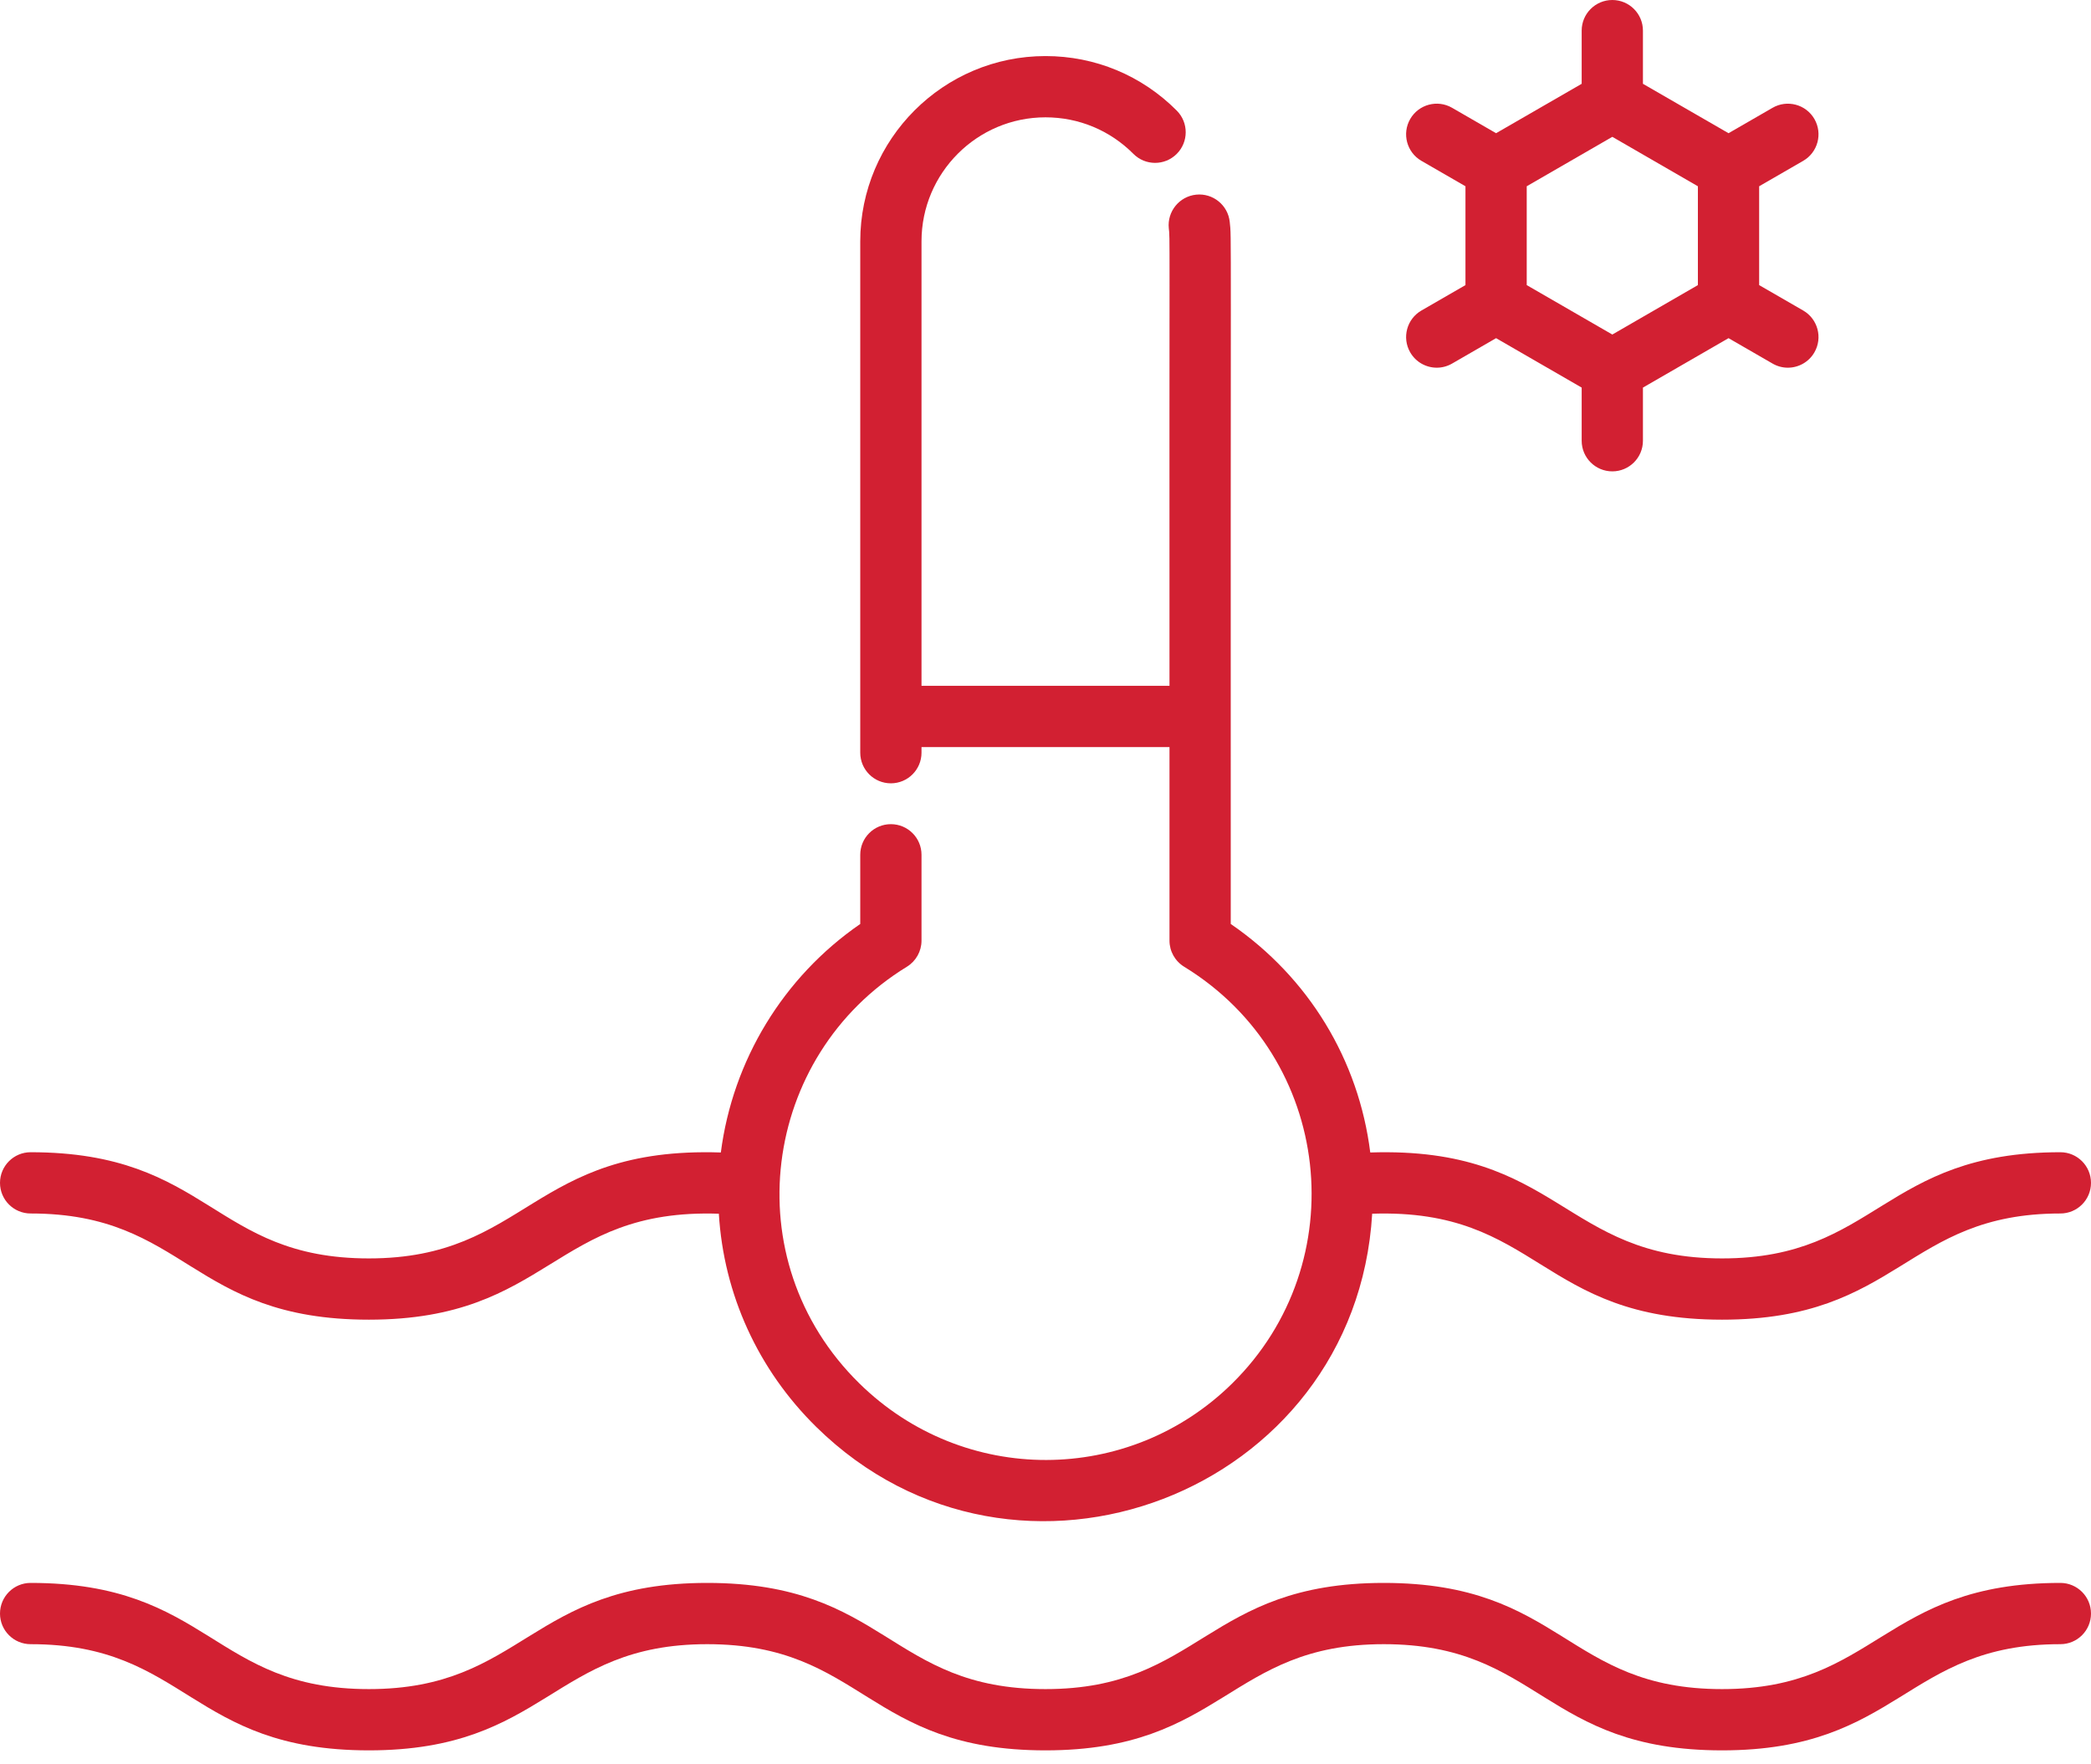
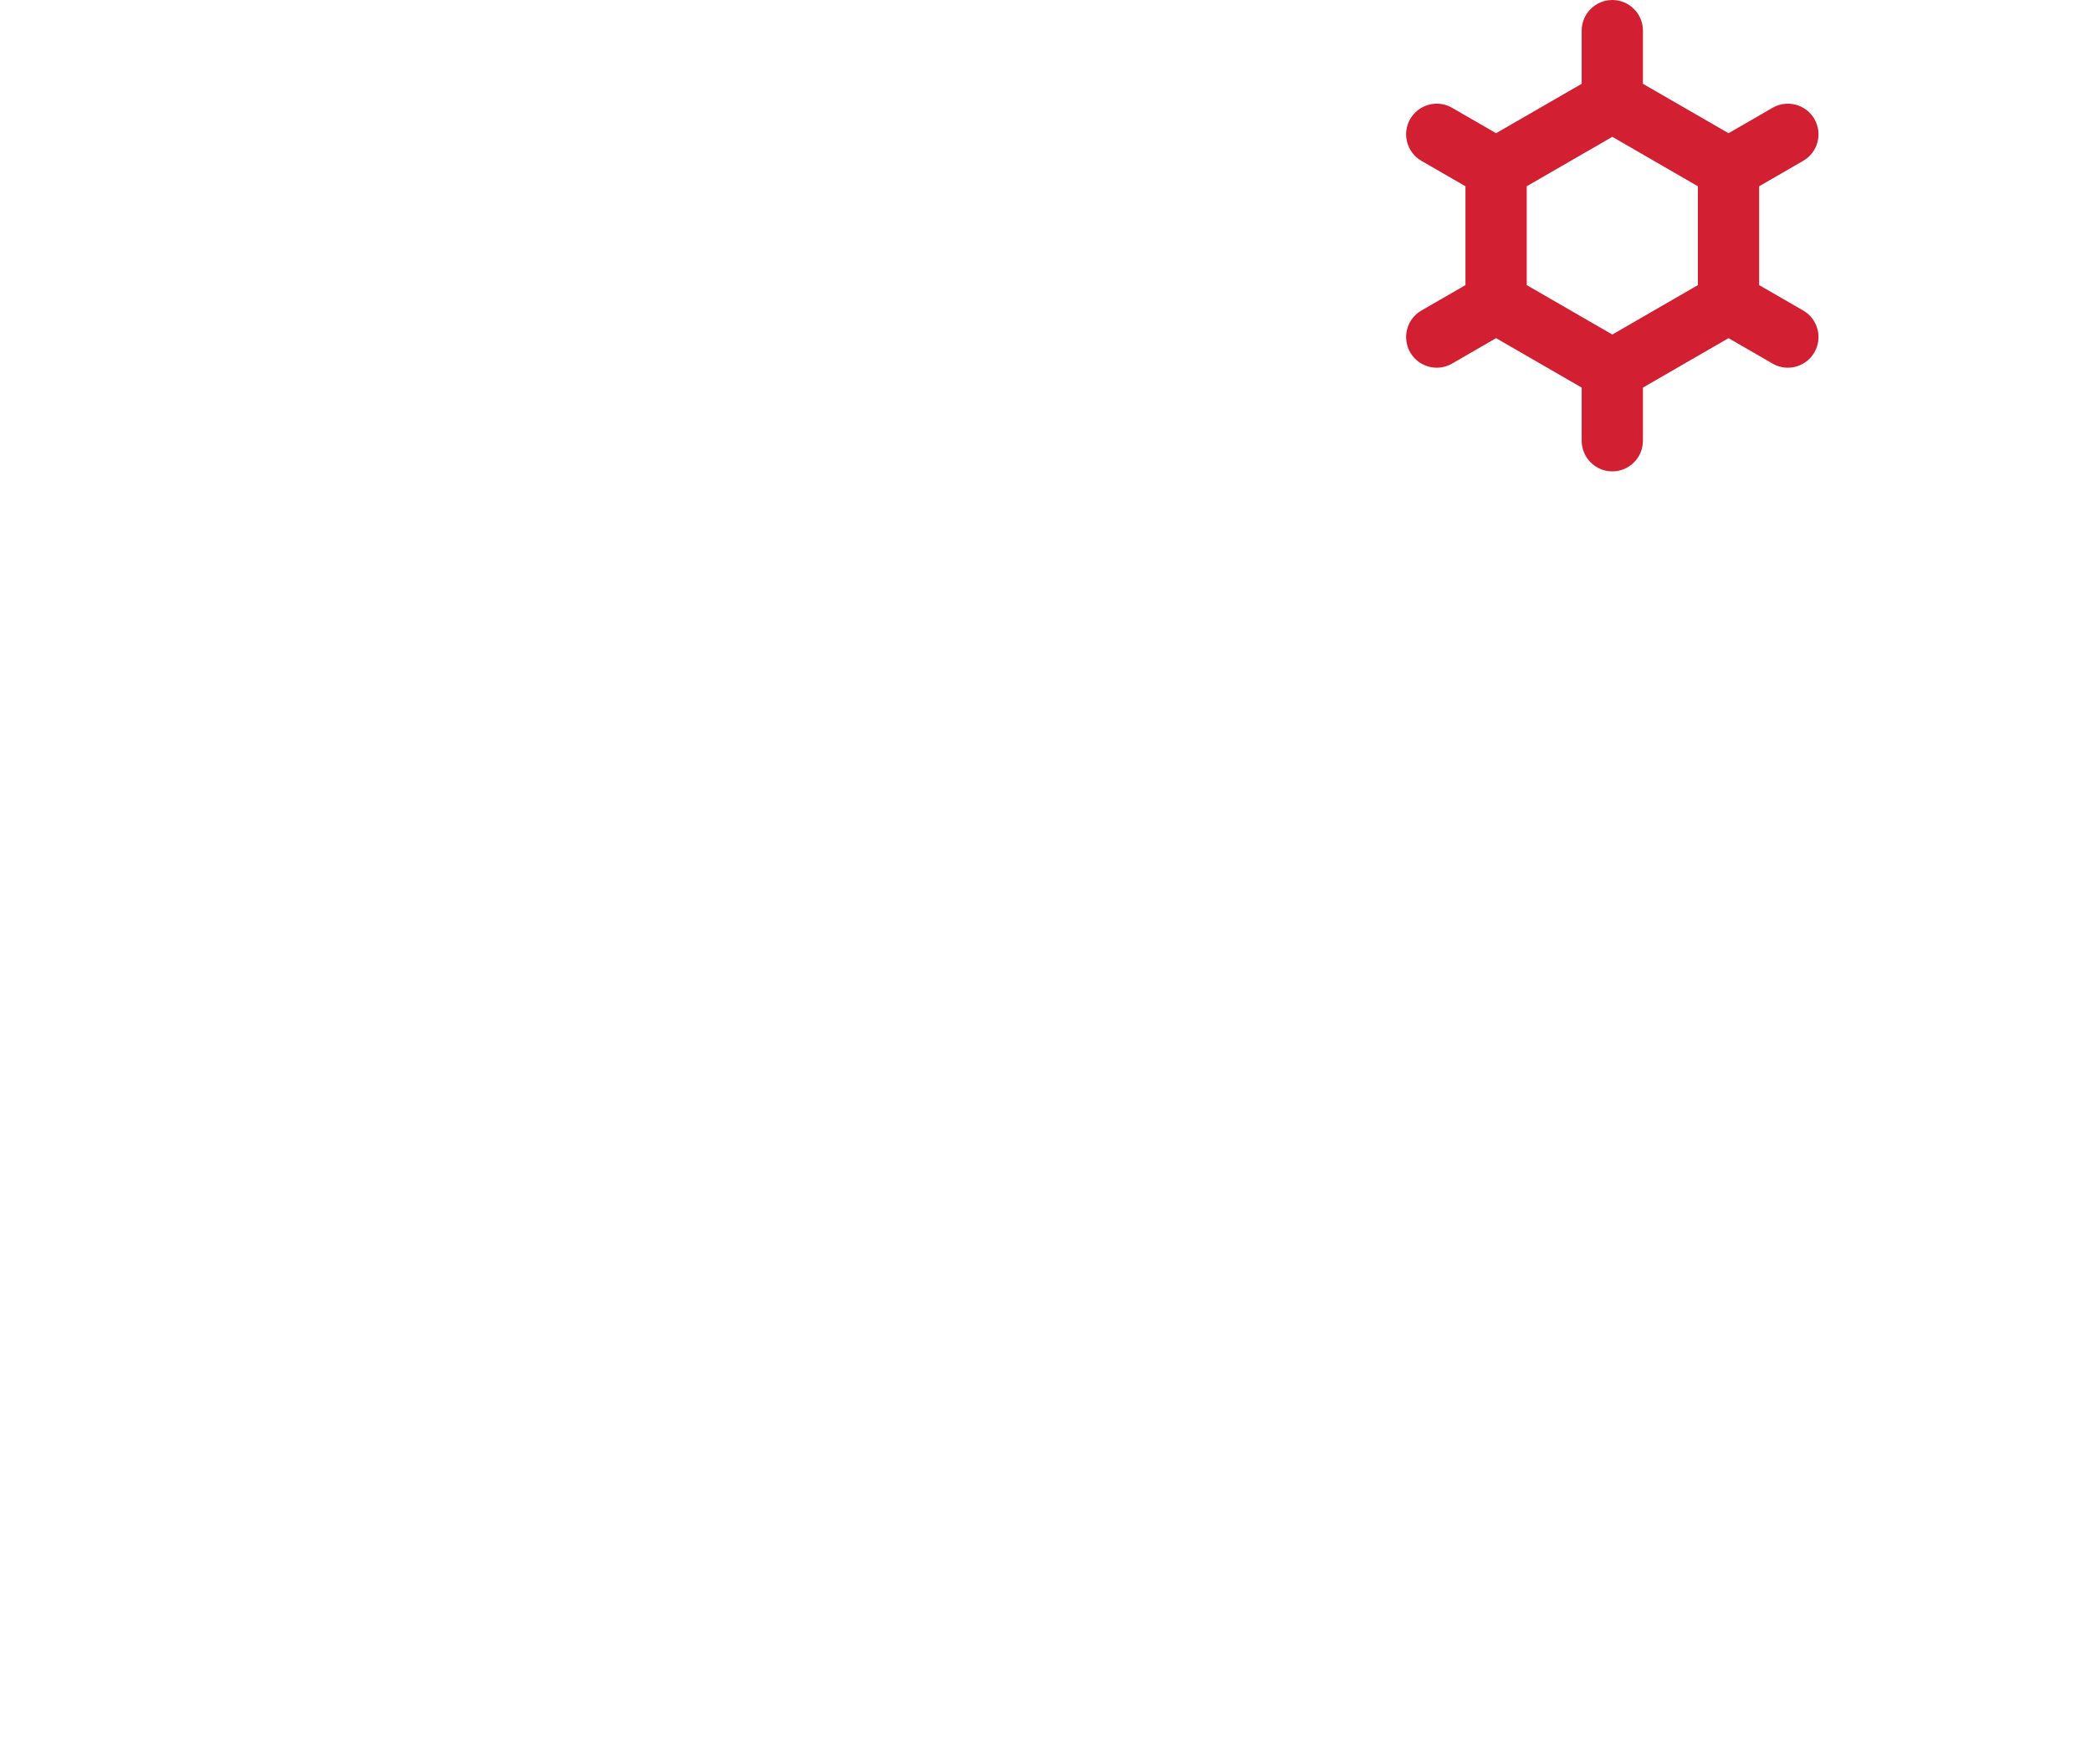
<svg xmlns="http://www.w3.org/2000/svg" width="64" height="54" viewBox="0 0 64 54" fill="none">
-   <path d="M0.938 37.141C5.716 37.141 5.818 40.391 11.291 40.391C16.843 40.391 16.922 36.979 22.002 37.148C22.15 39.613 23.201 41.922 24.986 43.676C31.105 49.689 41.491 45.711 41.999 37.148C47.103 36.979 47.111 40.391 52.708 40.391C58.143 40.391 58.321 37.141 63.062 37.141C63.58 37.141 64 36.722 64 36.204C64 35.686 63.58 35.266 63.062 35.266C57.627 35.266 57.45 38.516 52.708 38.516C47.838 38.516 47.729 35.083 41.94 35.274C41.586 32.441 40.053 29.913 37.67 28.28C37.66 6.273 37.698 7.353 37.639 6.793C37.586 6.279 37.124 5.904 36.61 5.958C36.095 6.012 35.721 6.473 35.774 6.988C35.813 7.351 35.788 6.607 35.795 20.99H28.205V7.386C28.205 5.293 29.907 3.591 32 3.591C33.017 3.591 33.972 3.988 34.69 4.709C35.055 5.076 35.648 5.077 36.015 4.712C36.382 4.347 36.384 3.753 36.018 3.386C34.946 2.309 33.519 1.716 32 1.716C28.873 1.716 26.33 4.26 26.33 7.386V23.037C26.33 23.555 26.749 23.975 27.267 23.975C27.785 23.975 28.205 23.555 28.205 23.037V22.866H35.795V28.789C35.795 29.116 35.965 29.418 36.244 29.589C40.801 32.378 41.462 38.65 37.715 42.342C34.562 45.449 29.502 45.485 26.3 42.339C22.449 38.554 23.314 32.307 27.757 29.589C28.035 29.418 28.205 29.116 28.205 28.789V26.162C28.205 25.644 27.785 25.225 27.267 25.225C26.749 25.225 26.33 25.644 26.33 26.162V28.28C23.97 29.904 22.425 32.462 22.063 35.274C16.259 35.081 16.148 38.516 11.291 38.516C6.513 38.516 6.411 35.266 0.937 35.266C0.42 35.266 0 35.686 0 36.204C0 36.721 0.42 37.141 0.938 37.141Z" fill="#D22032" />
-   <path d="M63.062 48.448C57.627 48.448 57.45 51.698 52.708 51.698C47.929 51.698 47.827 48.448 42.353 48.448C36.918 48.448 36.741 51.698 31.999 51.698C27.221 51.698 27.119 48.448 21.645 48.448C16.21 48.448 16.033 51.698 11.291 51.698C6.513 51.698 6.411 48.448 0.937 48.448C0.42 48.448 0 48.868 0 49.386C0 49.904 0.42 50.323 0.937 50.323C5.716 50.323 5.818 53.573 11.291 53.573C16.726 53.573 16.904 50.323 21.645 50.323C26.424 50.323 26.526 53.573 31.999 53.573C37.434 53.573 37.611 50.323 42.353 50.323C47.132 50.323 47.234 53.573 52.708 53.573C58.143 53.573 58.32 50.323 63.062 50.323C63.58 50.323 64 49.904 64 49.386C64 48.868 63.58 48.448 63.062 48.448Z" fill="#D22032" />
  <path d="M43.506 9.504C43.058 9.763 42.904 10.336 43.163 10.785C43.337 11.086 43.652 11.254 43.976 11.254C44.135 11.254 44.296 11.213 44.444 11.128L45.791 10.35L48.411 11.863V13.49C48.411 14.008 48.831 14.427 49.349 14.427C49.866 14.427 50.286 14.008 50.286 13.49V11.863L52.906 10.35L54.254 11.128C54.401 11.213 54.562 11.254 54.721 11.254C55.045 11.254 55.361 11.085 55.534 10.785C55.793 10.336 55.639 9.763 55.191 9.504L53.843 8.726V5.701L55.191 4.923C55.639 4.664 55.793 4.091 55.534 3.642C55.275 3.194 54.702 3.041 54.254 3.299L52.906 4.077L50.286 2.565V0.937C50.286 0.42 49.866 0 49.349 0C48.831 0 48.411 0.42 48.411 0.937V2.565L45.791 4.077L44.444 3.299C43.995 3.04 43.422 3.194 43.163 3.642C42.904 4.091 43.058 4.664 43.506 4.923L44.854 5.701V8.726L43.506 9.504ZM46.729 5.701L49.349 4.188L51.968 5.701V8.726L49.349 10.239L46.729 8.726V5.701Z" fill="#D22032" />
</svg>